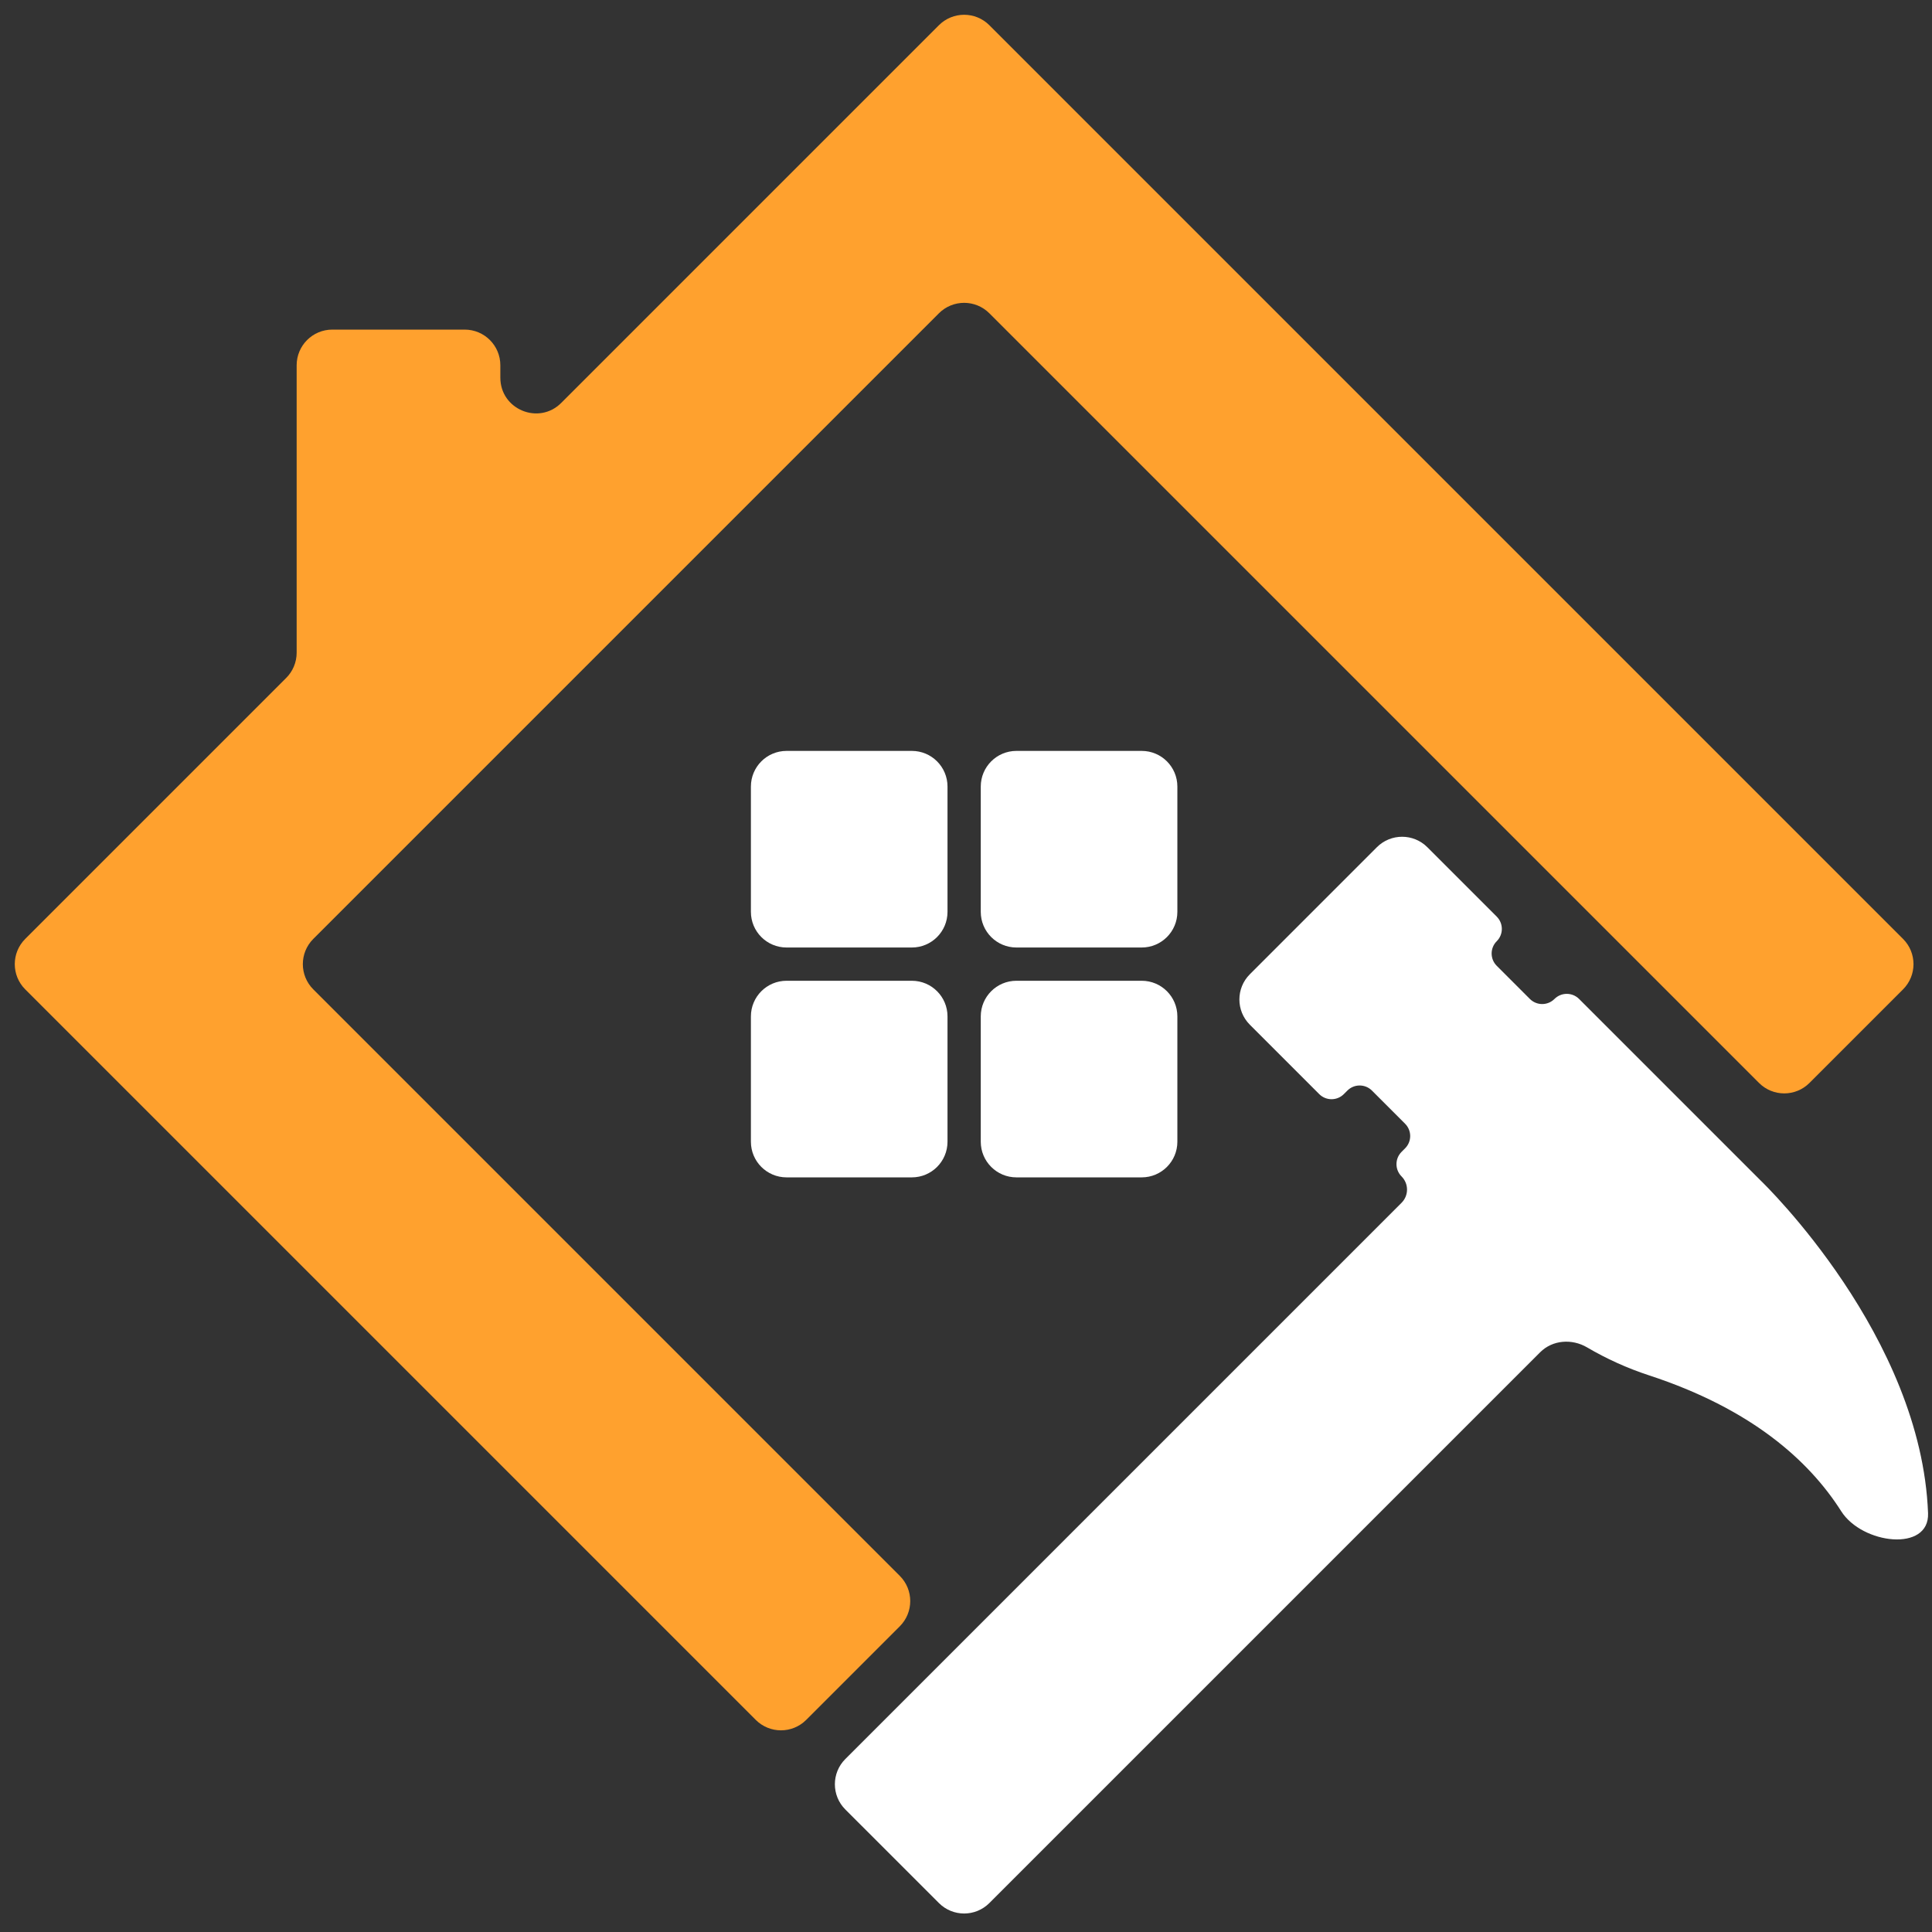
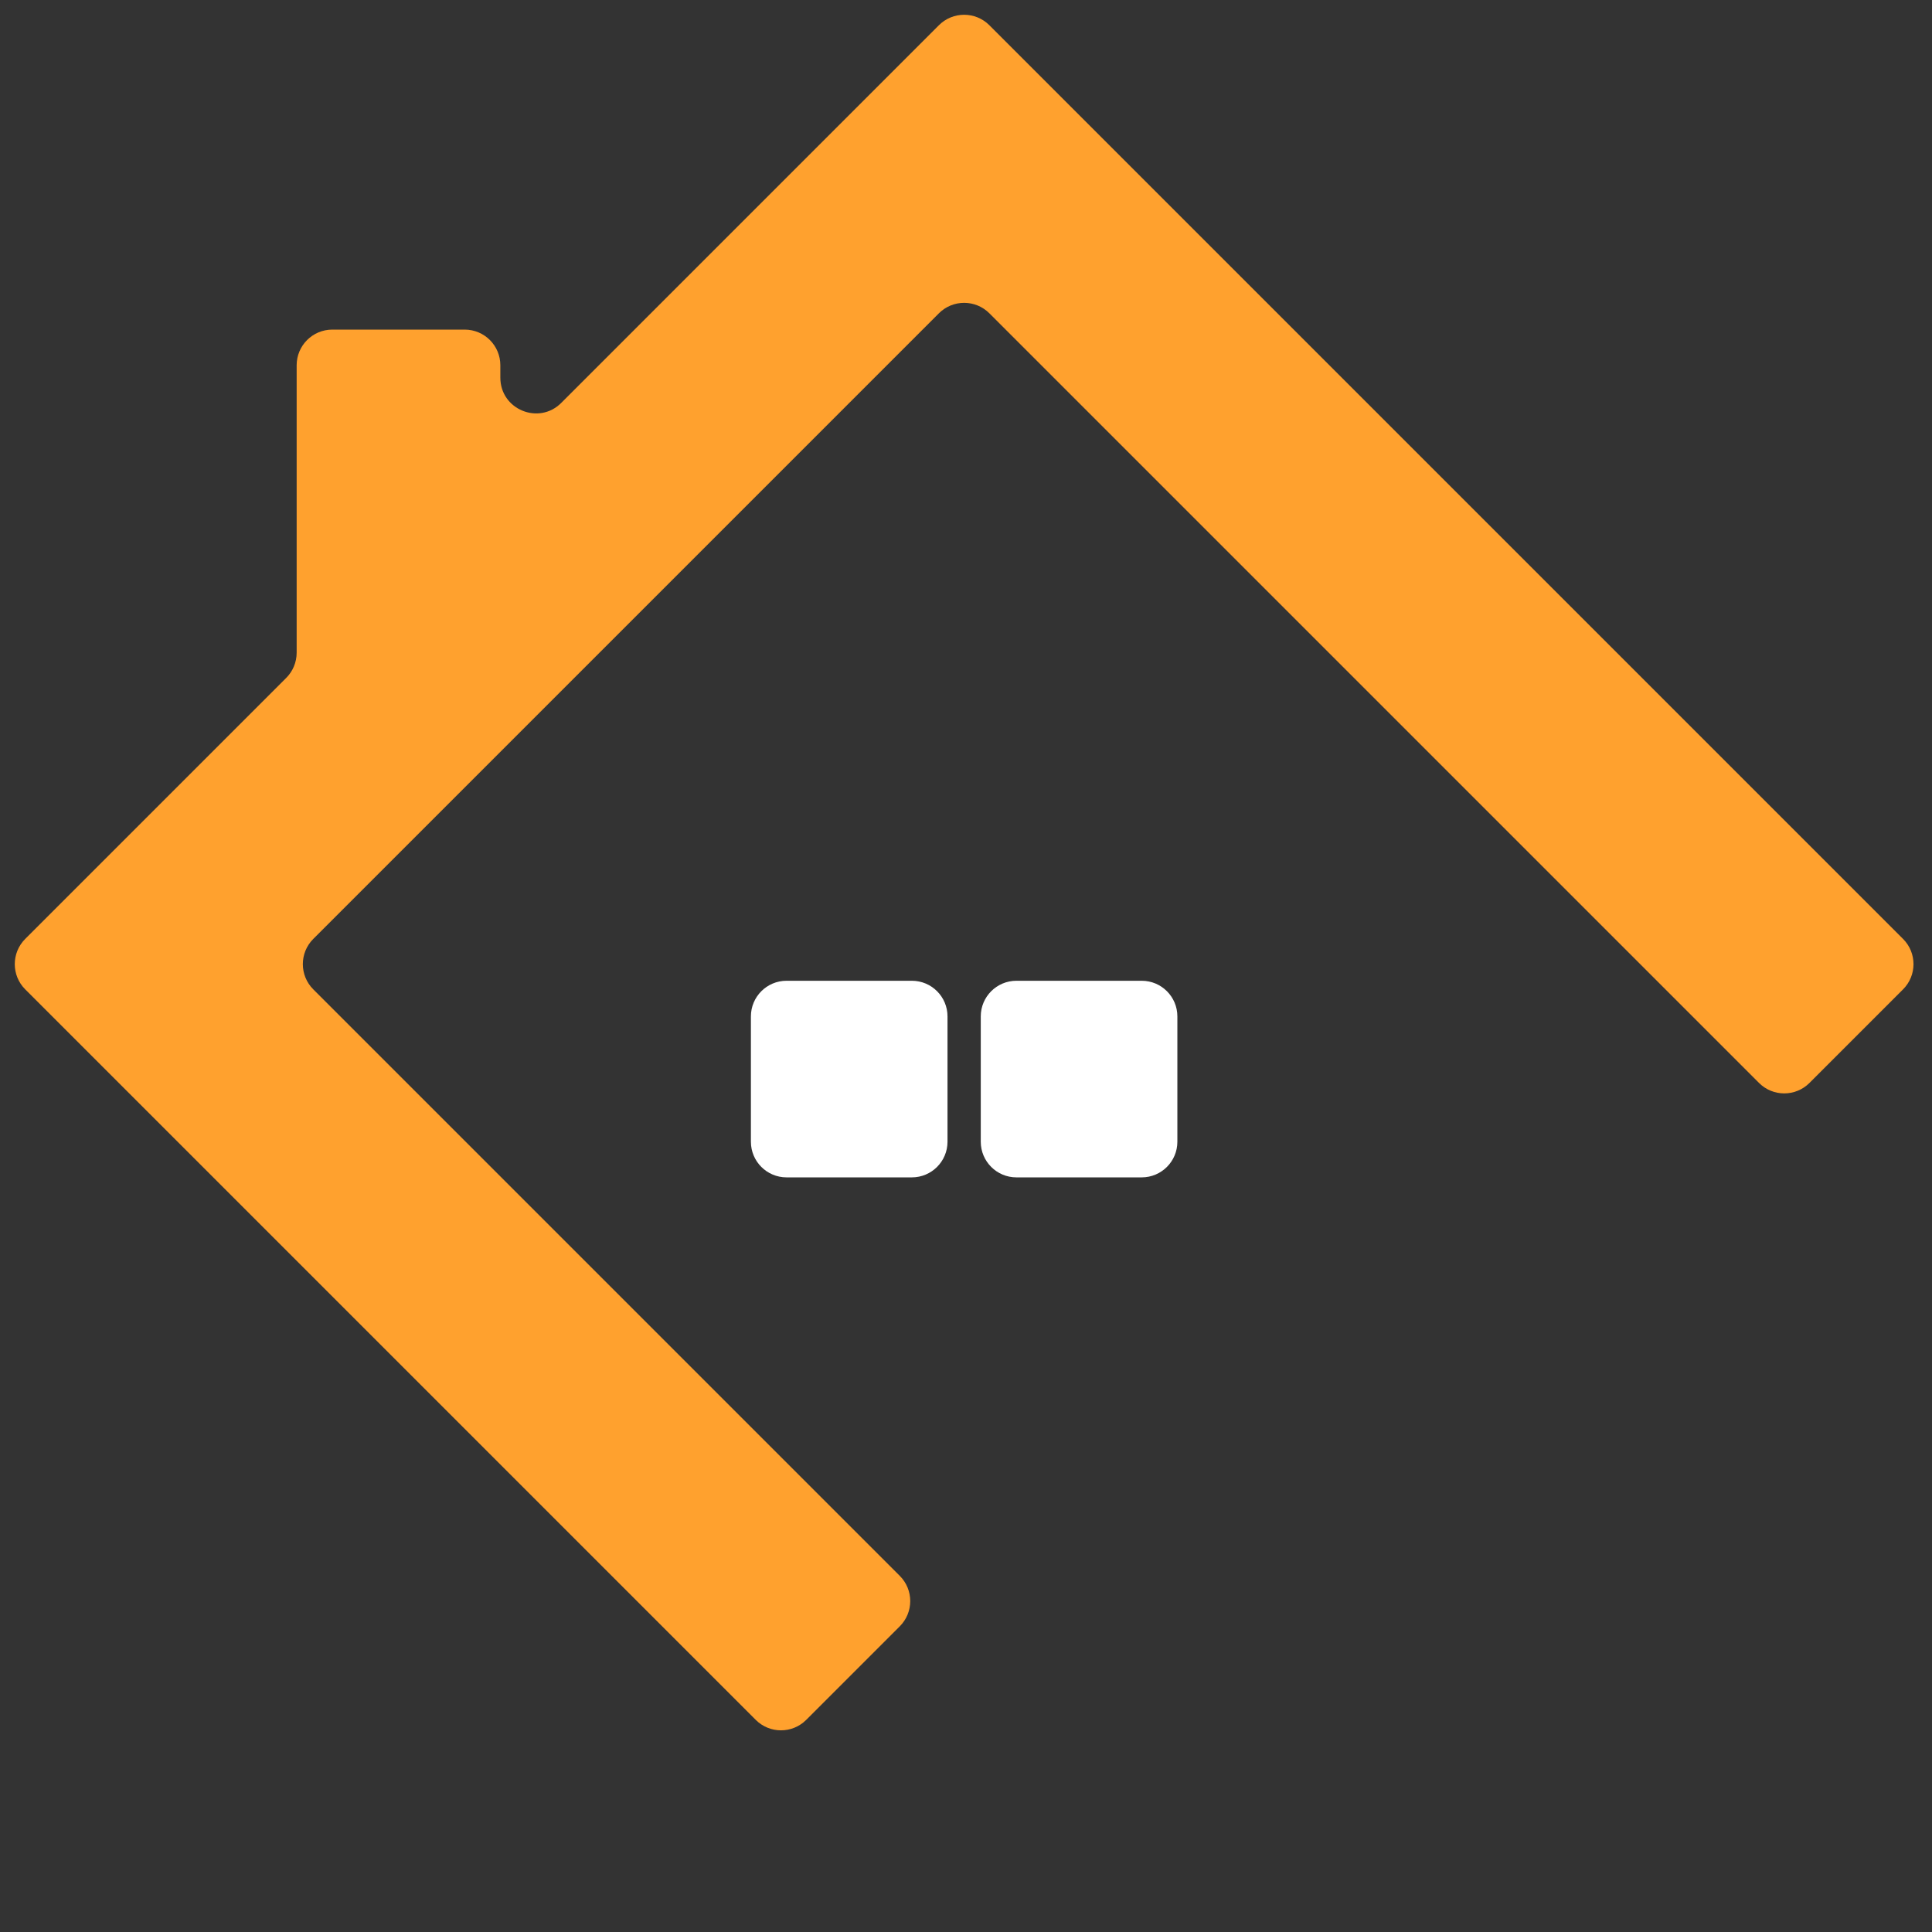
<svg xmlns="http://www.w3.org/2000/svg" width="168" height="168" viewBox="0 0 168 168" fill="none">
  <rect x="0" y="0" width="168" height="168" fill="#333333" stroke="none" />
-   <path d="M79.291 65.296H68.397C66.684 65.296 65.296 66.685 65.296 68.397V79.291C65.296 81.004 66.684 82.392 68.397 82.392H79.291C81.004 82.392 82.392 81.004 82.392 79.291V68.397C82.392 66.685 81.004 65.296 79.291 65.296Z" fill="white" />
-   <path d="M99.279 65.296H88.385C86.672 65.296 85.284 66.685 85.284 68.397V79.291C85.284 81.004 86.672 82.392 88.385 82.392H99.279C100.992 82.392 102.38 81.004 102.38 79.291V68.397C102.38 66.685 100.992 65.296 99.279 65.296Z" fill="white" />
  <path d="M79.291 85.284H68.397C66.684 85.284 65.296 86.672 65.296 88.385V99.279C65.296 100.992 66.684 102.38 68.397 102.38H79.291C81.004 102.38 82.392 100.992 82.392 99.279V88.385C82.392 86.672 81.004 85.284 79.291 85.284Z" fill="white" />
  <path d="M99.279 85.284H88.385C86.672 85.284 85.284 86.672 85.284 88.385V99.279C85.284 100.992 86.672 102.38 88.385 102.38H99.279C100.992 102.38 102.38 100.992 102.38 99.279V88.385C102.38 86.672 100.992 85.284 99.279 85.284Z" fill="white" />
-   <path d="M167.657 131.584C167.785 134.987 161.932 134.288 160.107 131.414C157.27 126.948 152.233 122.489 143.385 119.592C141.504 118.976 139.702 118.16 138.007 117.164C136.694 116.392 135.003 116.511 133.927 117.588L96.363 155.152L86.031 165.483C84.82 166.695 82.856 166.695 81.645 165.483L73.506 157.345C72.295 156.134 72.295 154.17 73.506 152.959L121.876 104.589C122.508 103.957 122.508 102.932 121.876 102.3V102.3C121.285 101.709 121.285 100.752 121.876 100.161L122.182 99.855C122.773 99.264 122.773 98.307 122.182 97.716L119.3 94.834C118.709 94.243 117.752 94.243 117.161 94.834L116.855 95.14C116.265 95.731 115.307 95.731 114.716 95.14L108.681 89.104C107.47 87.893 107.47 85.93 108.681 84.719L119.729 73.67C120.94 72.459 122.904 72.459 124.115 73.67L130.151 79.706C130.742 80.296 130.742 81.254 130.151 81.844C129.56 82.435 129.56 83.392 130.151 83.983L133.033 86.865C133.624 87.456 134.581 87.456 135.172 86.865C135.762 86.275 136.72 86.275 137.311 86.865L153.045 102.599C153.062 102.617 153.063 102.618 153.081 102.635C153.506 103.044 167.081 116.225 167.657 131.584Z" fill="white" />
  <path d="M96.362 12.525L86.031 2.193C84.82 0.982 82.856 0.982 81.645 2.193L48.803 35.036C46.849 36.989 43.508 35.606 43.508 32.843V31.762C43.508 30.049 42.12 28.661 40.407 28.661H28.897C27.184 28.661 25.796 30.049 25.796 31.762V56.758C25.796 57.58 25.469 58.369 24.888 58.95L2.193 81.645C0.982 82.856 0.982 84.82 2.193 86.031L65.718 149.556C66.929 150.767 68.893 150.767 70.104 149.556L78.243 141.417C79.454 140.206 79.454 138.243 78.243 137.032L27.242 86.031C26.031 84.82 26.031 82.856 27.242 81.645L81.645 27.242C82.856 26.031 84.82 26.031 86.031 27.242L152.959 94.17C154.17 95.381 156.133 95.381 157.344 94.17L165.483 86.031C166.694 84.82 166.694 82.856 165.483 81.645L96.362 12.525Z" fill="#FFA12E" />
</svg>